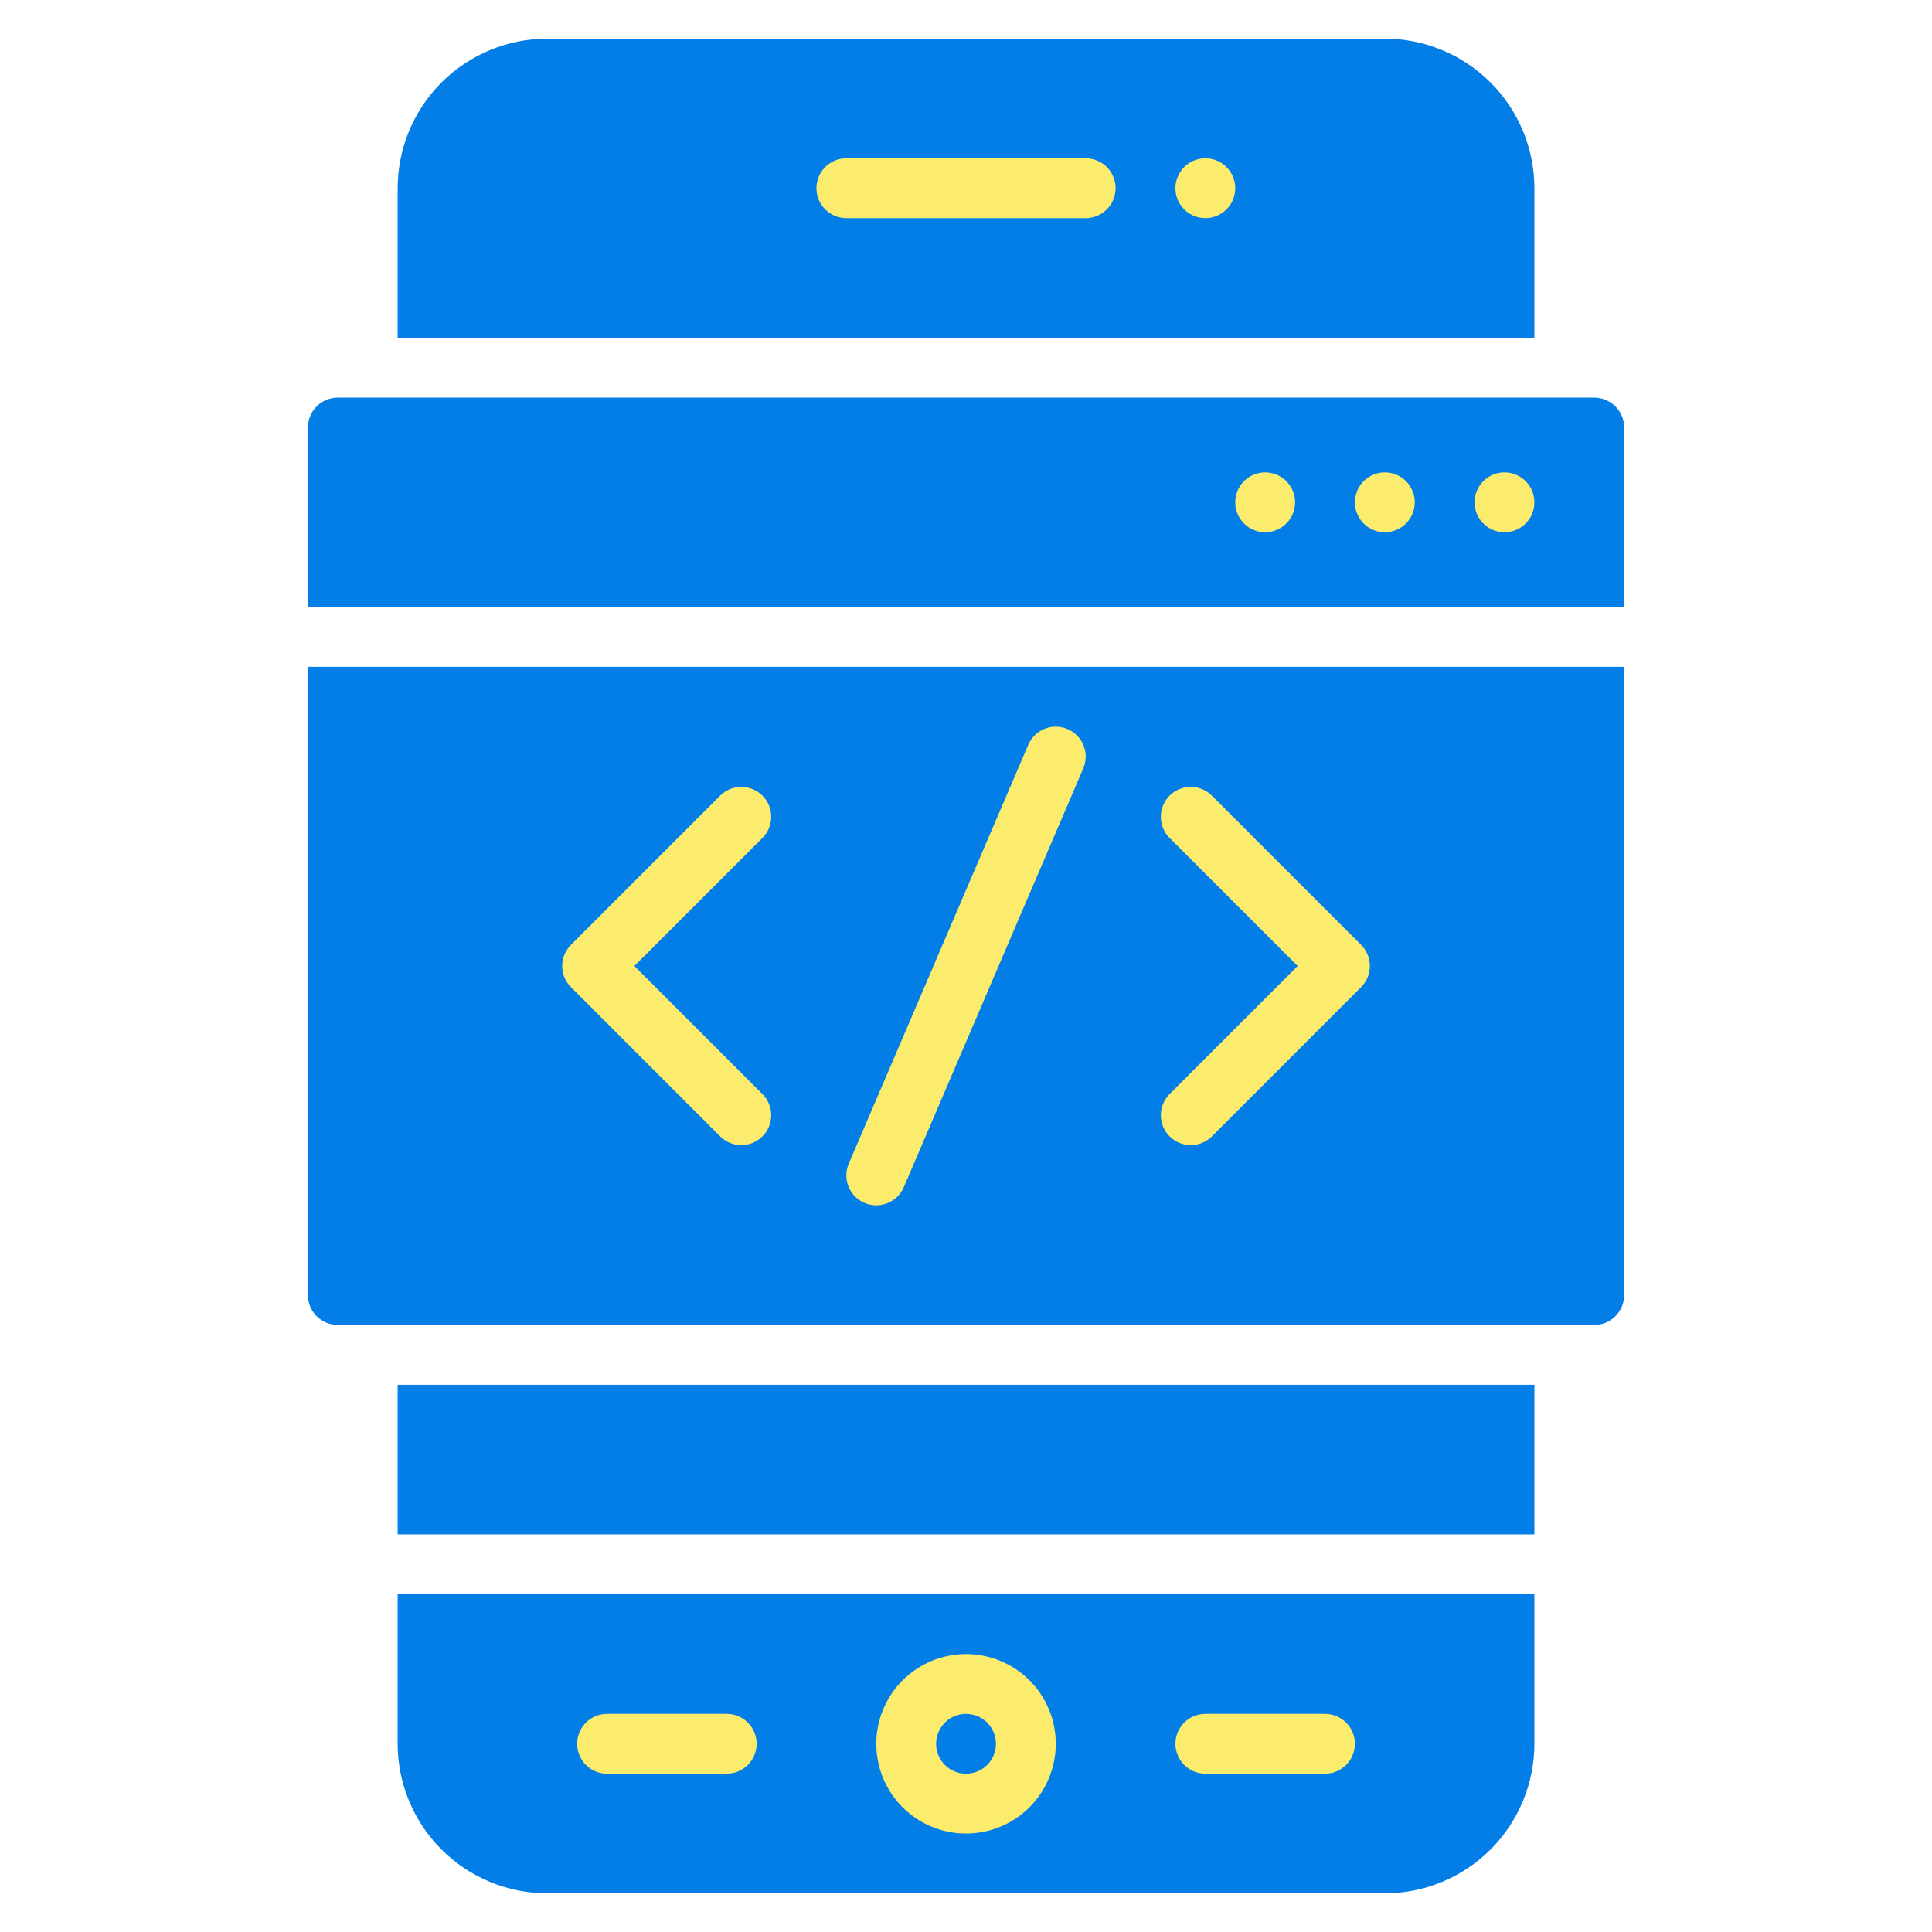
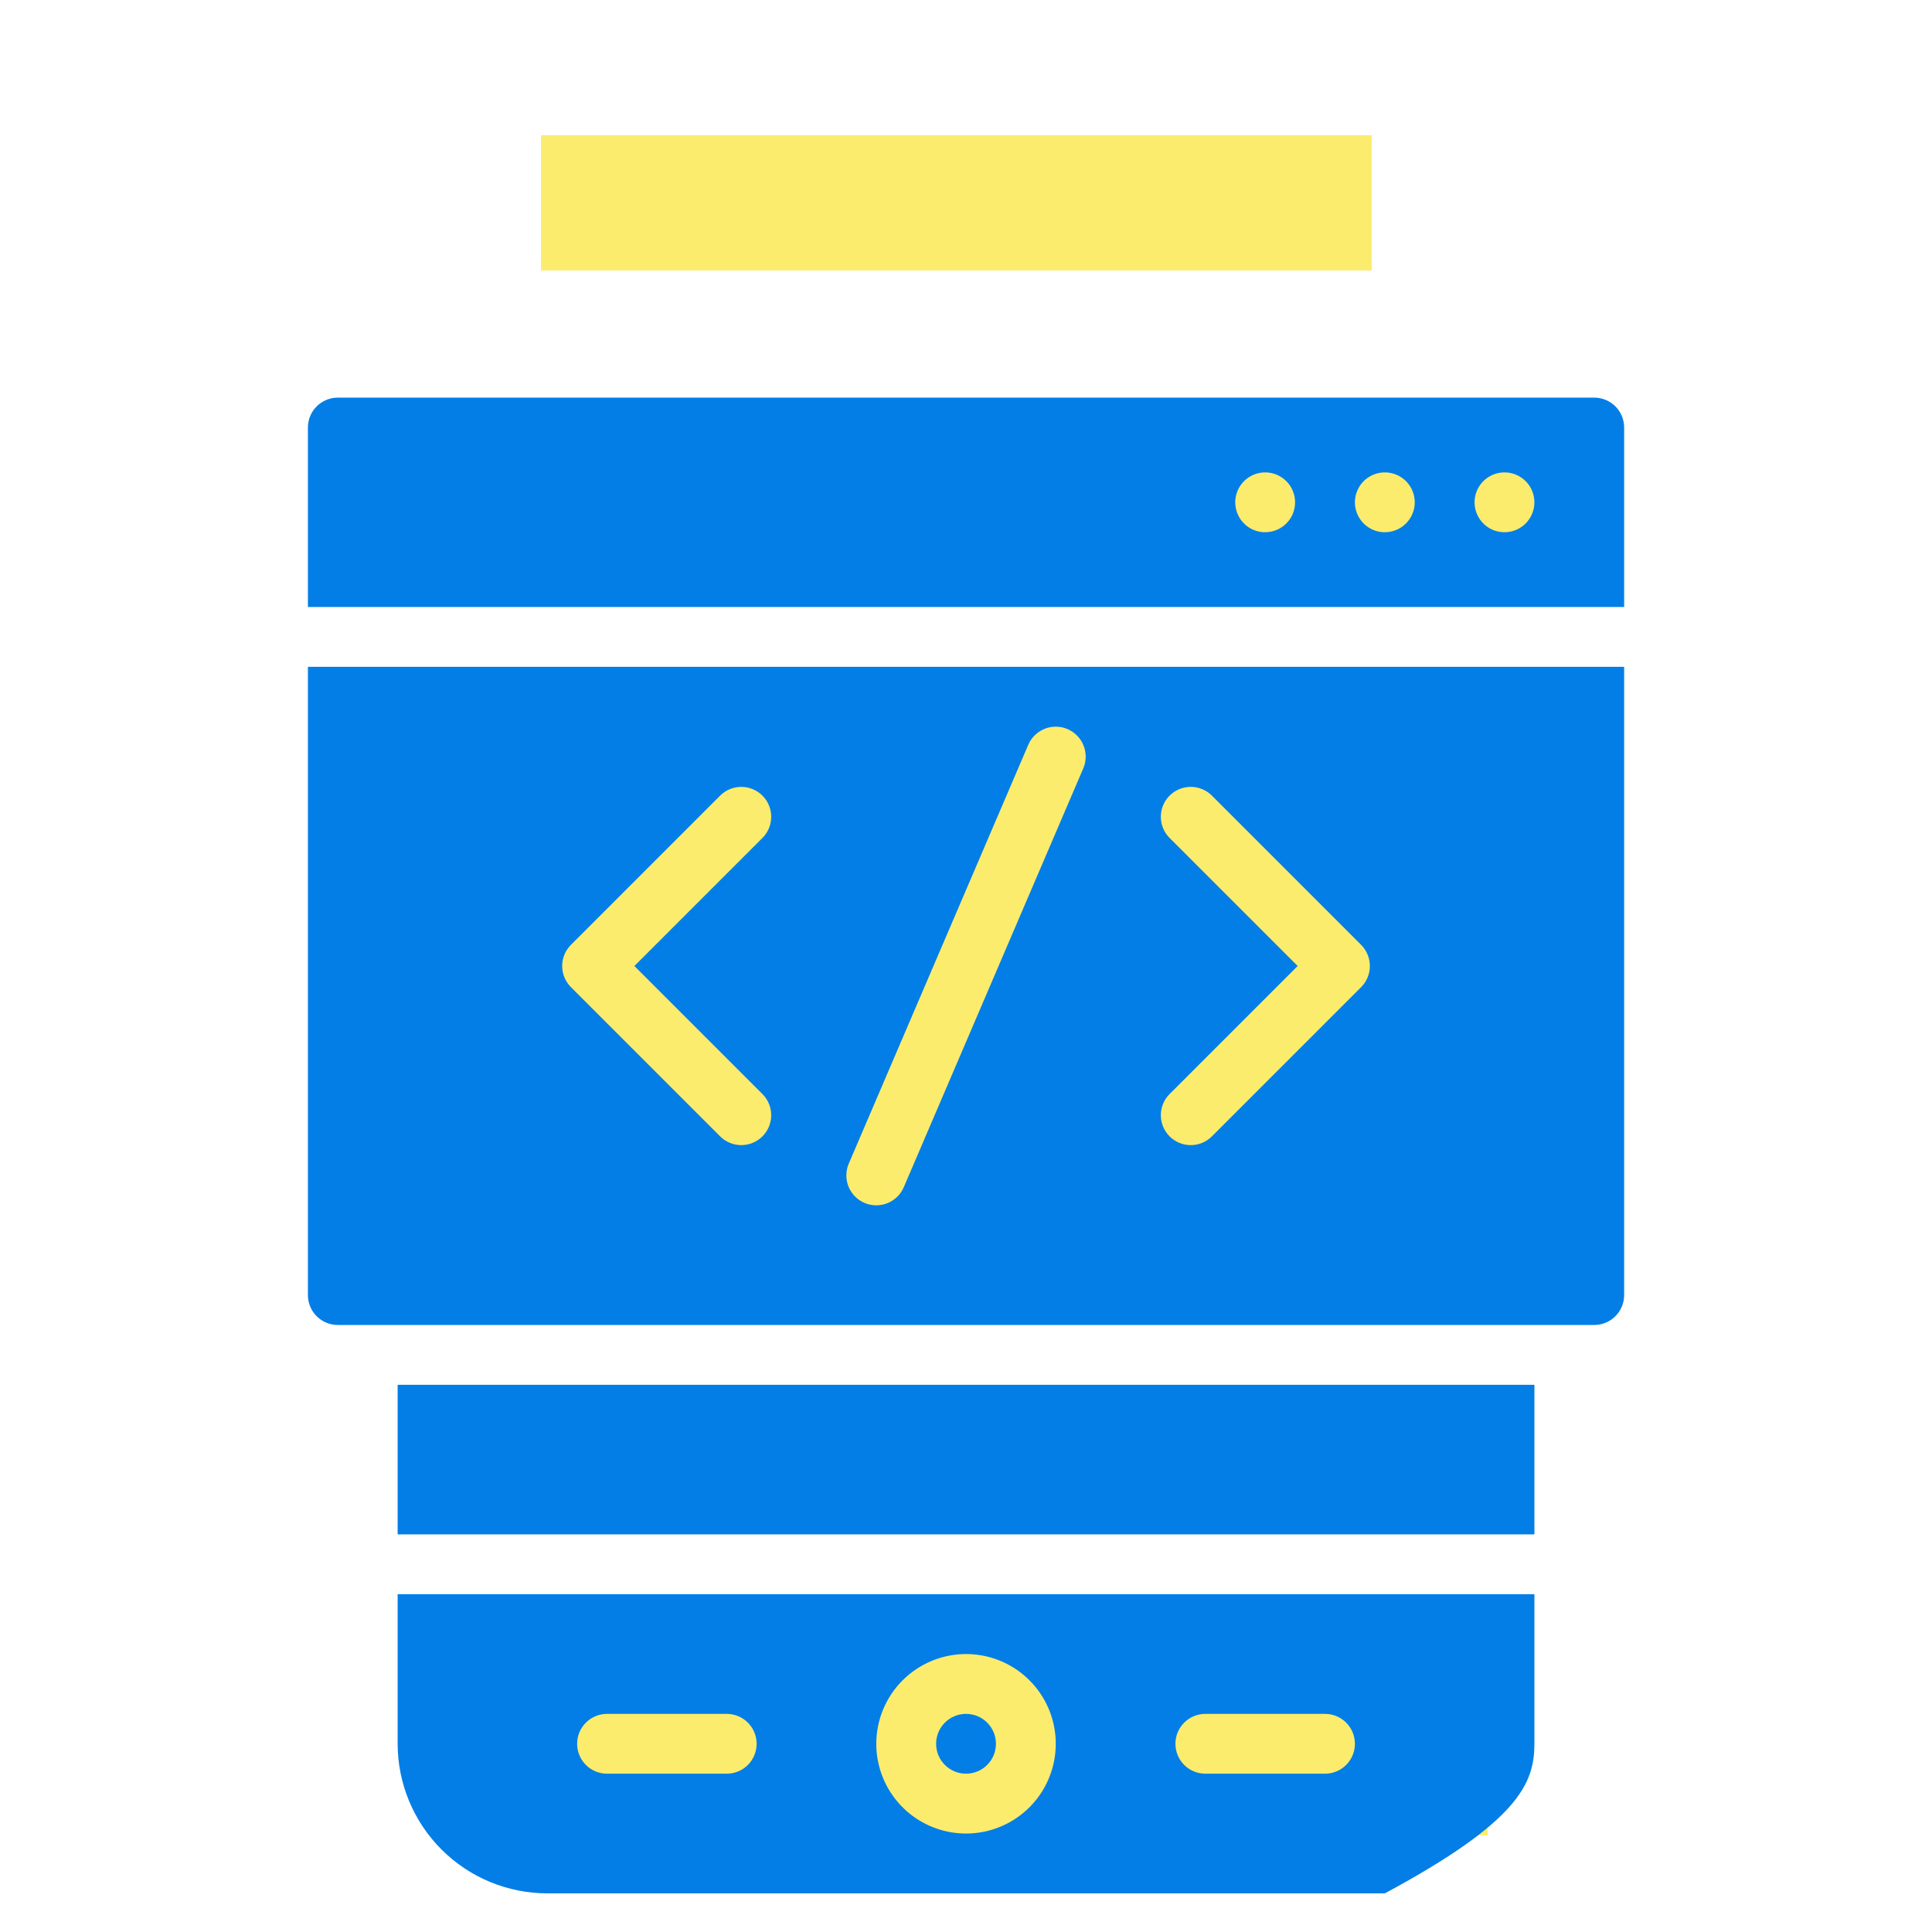
<svg xmlns="http://www.w3.org/2000/svg" width="100" height="100" viewBox="0 0 100 100" fill="none">
  <rect x="28" y="7" width="43" height="7" fill="#FCEC6D" />
  <rect x="26" y="21" width="54" height="9" fill="#FCEC6D" />
  <rect x="24" y="37" width="54" height="27" fill="#FCEC6D" />
  <rect x="23" y="84" width="54" height="11" fill="#FCEC6D" />
  <path d="M50.002 91.806C50.857 91.806 51.55 91.113 51.55 90.258C51.55 89.403 50.857 88.71 50.002 88.71C49.146 88.71 48.453 89.403 48.453 90.258C48.453 91.113 49.146 91.806 50.002 91.806Z" fill="#037EE6" />
-   <path d="M20.582 90.258C20.584 92.311 21.401 94.278 22.852 95.73C24.304 97.181 26.271 97.998 28.324 98H71.679C73.731 97.998 75.699 97.181 77.15 95.73C78.602 94.278 79.418 92.311 79.421 90.258V82.516H20.582V90.258ZM62.389 88.71H68.582C68.993 88.71 69.386 88.873 69.677 89.163C69.967 89.454 70.13 89.847 70.13 90.258C70.13 90.669 69.967 91.062 69.677 91.353C69.386 91.643 68.993 91.806 68.582 91.806H62.389C61.978 91.806 61.584 91.643 61.294 91.353C61.003 91.062 60.84 90.669 60.84 90.258C60.84 89.847 61.003 89.454 61.294 89.163C61.584 88.873 61.978 88.71 62.389 88.71ZM50.001 85.613C50.92 85.613 51.818 85.885 52.582 86.396C53.346 86.906 53.941 87.632 54.293 88.48C54.645 89.329 54.736 90.263 54.557 91.164C54.378 92.065 53.936 92.893 53.286 93.543C52.636 94.192 51.809 94.635 50.908 94.814C50.007 94.993 49.073 94.901 48.224 94.55C47.375 94.198 46.65 93.603 46.139 92.839C45.629 92.075 45.356 91.177 45.356 90.258C45.358 89.026 45.847 87.846 46.718 86.975C47.589 86.104 48.77 85.614 50.001 85.613ZM31.421 88.71H37.614C38.025 88.71 38.419 88.873 38.709 89.163C38.999 89.454 39.163 89.847 39.163 90.258C39.163 90.669 38.999 91.062 38.709 91.353C38.419 91.643 38.025 91.806 37.614 91.806H31.421C31.01 91.806 30.616 91.643 30.326 91.353C30.035 91.062 29.872 90.669 29.872 90.258C29.872 89.847 30.035 89.454 30.326 89.163C30.616 88.873 31.01 88.71 31.421 88.71Z" fill="#037EE6" />
+   <path d="M20.582 90.258C20.584 92.311 21.401 94.278 22.852 95.73C24.304 97.181 26.271 97.998 28.324 98H71.679C78.602 94.278 79.418 92.311 79.421 90.258V82.516H20.582V90.258ZM62.389 88.71H68.582C68.993 88.71 69.386 88.873 69.677 89.163C69.967 89.454 70.13 89.847 70.13 90.258C70.13 90.669 69.967 91.062 69.677 91.353C69.386 91.643 68.993 91.806 68.582 91.806H62.389C61.978 91.806 61.584 91.643 61.294 91.353C61.003 91.062 60.84 90.669 60.84 90.258C60.84 89.847 61.003 89.454 61.294 89.163C61.584 88.873 61.978 88.71 62.389 88.71ZM50.001 85.613C50.92 85.613 51.818 85.885 52.582 86.396C53.346 86.906 53.941 87.632 54.293 88.48C54.645 89.329 54.736 90.263 54.557 91.164C54.378 92.065 53.936 92.893 53.286 93.543C52.636 94.192 51.809 94.635 50.908 94.814C50.007 94.993 49.073 94.901 48.224 94.55C47.375 94.198 46.65 93.603 46.139 92.839C45.629 92.075 45.356 91.177 45.356 90.258C45.358 89.026 45.847 87.846 46.718 86.975C47.589 86.104 48.77 85.614 50.001 85.613ZM31.421 88.71H37.614C38.025 88.71 38.419 88.873 38.709 89.163C38.999 89.454 39.163 89.847 39.163 90.258C39.163 90.669 38.999 91.062 38.709 91.353C38.419 91.643 38.025 91.806 37.614 91.806H31.421C31.01 91.806 30.616 91.643 30.326 91.353C30.035 91.062 29.872 90.669 29.872 90.258C29.872 89.847 30.035 89.454 30.326 89.163C30.616 88.873 31.01 88.71 31.421 88.71Z" fill="#037EE6" />
  <path d="M82.517 20.581H17.485C17.074 20.581 16.68 20.744 16.39 21.034C16.1 21.325 15.937 21.718 15.937 22.129V31.419H84.066V22.129C84.066 21.718 83.902 21.325 83.612 21.034C83.322 20.744 82.928 20.581 82.517 20.581ZM65.485 27.548C65.179 27.548 64.879 27.458 64.625 27.288C64.37 27.117 64.172 26.875 64.054 26.593C63.937 26.31 63.907 25.998 63.966 25.698C64.026 25.398 64.174 25.122 64.39 24.905C64.607 24.689 64.882 24.541 65.183 24.481C65.483 24.422 65.794 24.452 66.078 24.57C66.36 24.687 66.602 24.885 66.772 25.14C66.942 25.394 67.033 25.694 67.033 26C67.033 26.411 66.87 26.805 66.58 27.095C66.289 27.385 65.896 27.548 65.485 27.548ZM71.678 27.548C71.372 27.548 71.073 27.458 70.818 27.288C70.564 27.117 70.365 26.875 70.248 26.593C70.131 26.31 70.1 25.998 70.16 25.698C70.22 25.398 70.367 25.122 70.584 24.905C70.8 24.689 71.076 24.541 71.376 24.481C71.677 24.422 71.988 24.452 72.271 24.57C72.554 24.687 72.796 24.885 72.966 25.14C73.136 25.394 73.227 25.694 73.227 26C73.227 26.411 73.064 26.805 72.773 27.095C72.483 27.385 72.089 27.548 71.678 27.548ZM77.872 27.548C77.566 27.548 77.266 27.458 77.012 27.288C76.757 27.117 76.559 26.875 76.442 26.593C76.324 26.31 76.294 25.998 76.353 25.698C76.413 25.398 76.561 25.122 76.777 24.905C76.994 24.689 77.27 24.541 77.57 24.481C77.87 24.422 78.182 24.452 78.465 24.57C78.748 24.687 78.989 24.885 79.159 25.14C79.33 25.394 79.42 25.694 79.42 26C79.42 26.411 79.257 26.805 78.967 27.095C78.677 27.385 78.283 27.548 77.872 27.548Z" fill="#037EE6" />
  <path d="M20.582 71.677H79.421V79.419H20.582V71.677Z" fill="#037EE6" />
-   <path d="M79.421 9.742C79.418 7.689 78.602 5.722 77.15 4.27C75.699 2.819 73.731 2.002 71.679 2H28.324C26.271 2.002 24.304 2.819 22.852 4.27C21.401 5.722 20.584 7.689 20.582 9.742V17.484H79.421V9.742ZM56.195 11.29H43.808C43.397 11.29 43.003 11.127 42.713 10.837C42.423 10.546 42.259 10.153 42.259 9.742C42.259 9.331 42.423 8.937 42.713 8.647C43.003 8.357 43.397 8.194 43.808 8.194H56.195C56.606 8.194 56.999 8.357 57.29 8.647C57.58 8.937 57.743 9.331 57.743 9.742C57.743 10.153 57.58 10.546 57.29 10.837C56.999 11.127 56.606 11.29 56.195 11.29ZM62.389 11.29C62.082 11.29 61.783 11.2 61.528 11.029C61.274 10.859 61.075 10.617 60.958 10.335C60.841 10.052 60.81 9.74 60.87 9.44C60.93 9.139 61.077 8.864 61.294 8.647C61.51 8.431 61.786 8.283 62.086 8.223C62.387 8.164 62.698 8.194 62.981 8.311C63.264 8.429 63.506 8.627 63.676 8.882C63.846 9.136 63.937 9.436 63.937 9.742C63.937 10.153 63.774 10.546 63.483 10.837C63.193 11.127 62.799 11.29 62.389 11.29Z" fill="#037EE6" />
  <path d="M15.937 67.032C15.937 67.443 16.1 67.837 16.39 68.127C16.68 68.418 17.074 68.581 17.485 68.581H82.517C82.928 68.581 83.322 68.418 83.612 68.127C83.902 67.837 84.066 67.443 84.066 67.032V34.516H15.937V67.032ZM60.519 43.353C60.237 43.061 60.081 42.67 60.085 42.264C60.088 41.858 60.251 41.469 60.538 41.182C60.825 40.895 61.214 40.732 61.62 40.729C62.026 40.725 62.417 40.881 62.709 41.163L70.451 48.905C70.741 49.196 70.904 49.589 70.904 50C70.904 50.411 70.741 50.804 70.451 51.095L62.709 58.837C62.417 59.119 62.026 59.275 61.62 59.271C61.214 59.268 60.825 59.105 60.538 58.818C60.251 58.531 60.088 58.142 60.085 57.736C60.081 57.33 60.237 56.939 60.519 56.647L67.166 50L60.519 43.353ZM43.932 60.229L53.223 38.551C53.384 38.174 53.69 37.876 54.071 37.723C54.452 37.571 54.879 37.576 55.256 37.738C55.634 37.9 55.932 38.205 56.084 38.586C56.237 38.967 56.232 39.394 56.07 39.771L46.779 61.449C46.618 61.826 46.312 62.124 45.931 62.277C45.55 62.429 45.123 62.424 44.746 62.262C44.368 62.1 44.07 61.795 43.918 61.414C43.765 61.033 43.77 60.606 43.932 60.229ZM29.552 48.905L37.293 41.163C37.586 40.881 37.977 40.725 38.383 40.729C38.788 40.732 39.177 40.895 39.464 41.182C39.751 41.469 39.914 41.858 39.917 42.264C39.921 42.67 39.765 43.061 39.483 43.353L32.836 50L39.483 56.647C39.765 56.939 39.921 57.33 39.917 57.736C39.914 58.142 39.751 58.531 39.464 58.818C39.177 59.105 38.788 59.268 38.383 59.271C37.977 59.275 37.586 59.119 37.293 58.837L29.552 51.095C29.261 50.804 29.098 50.411 29.098 50C29.098 49.589 29.261 49.196 29.552 48.905Z" fill="#037EE6" />
</svg>